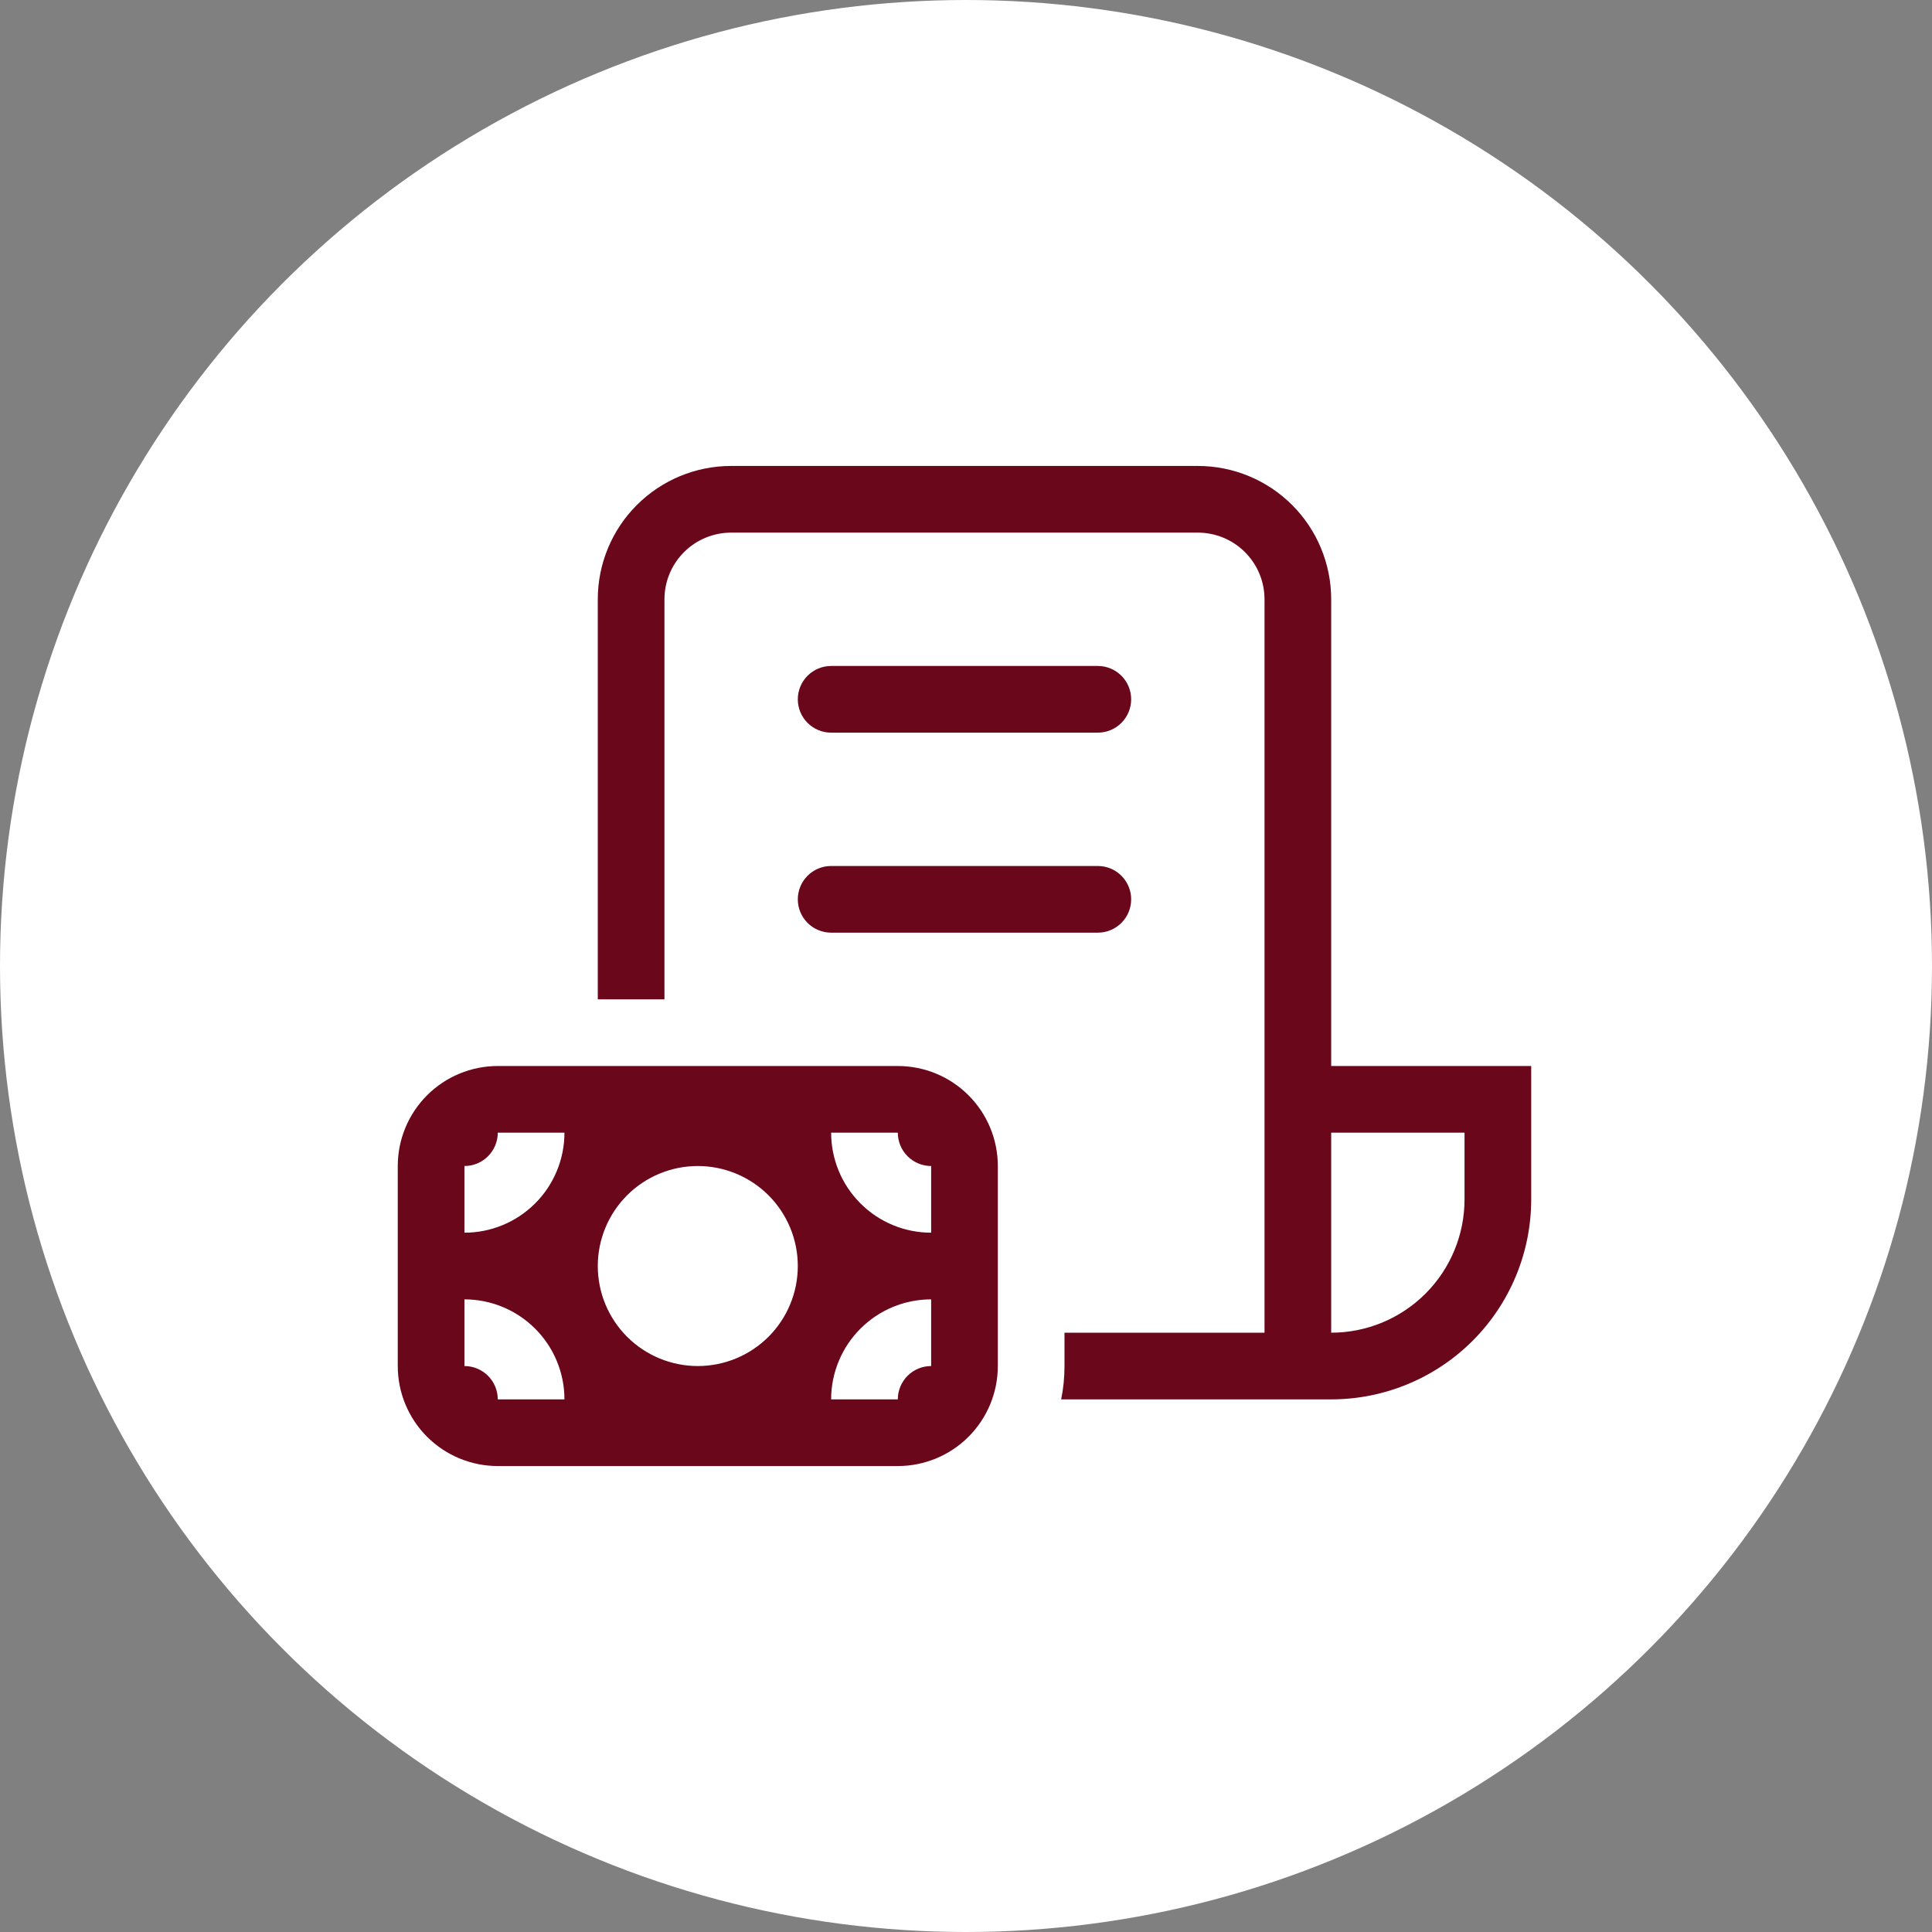
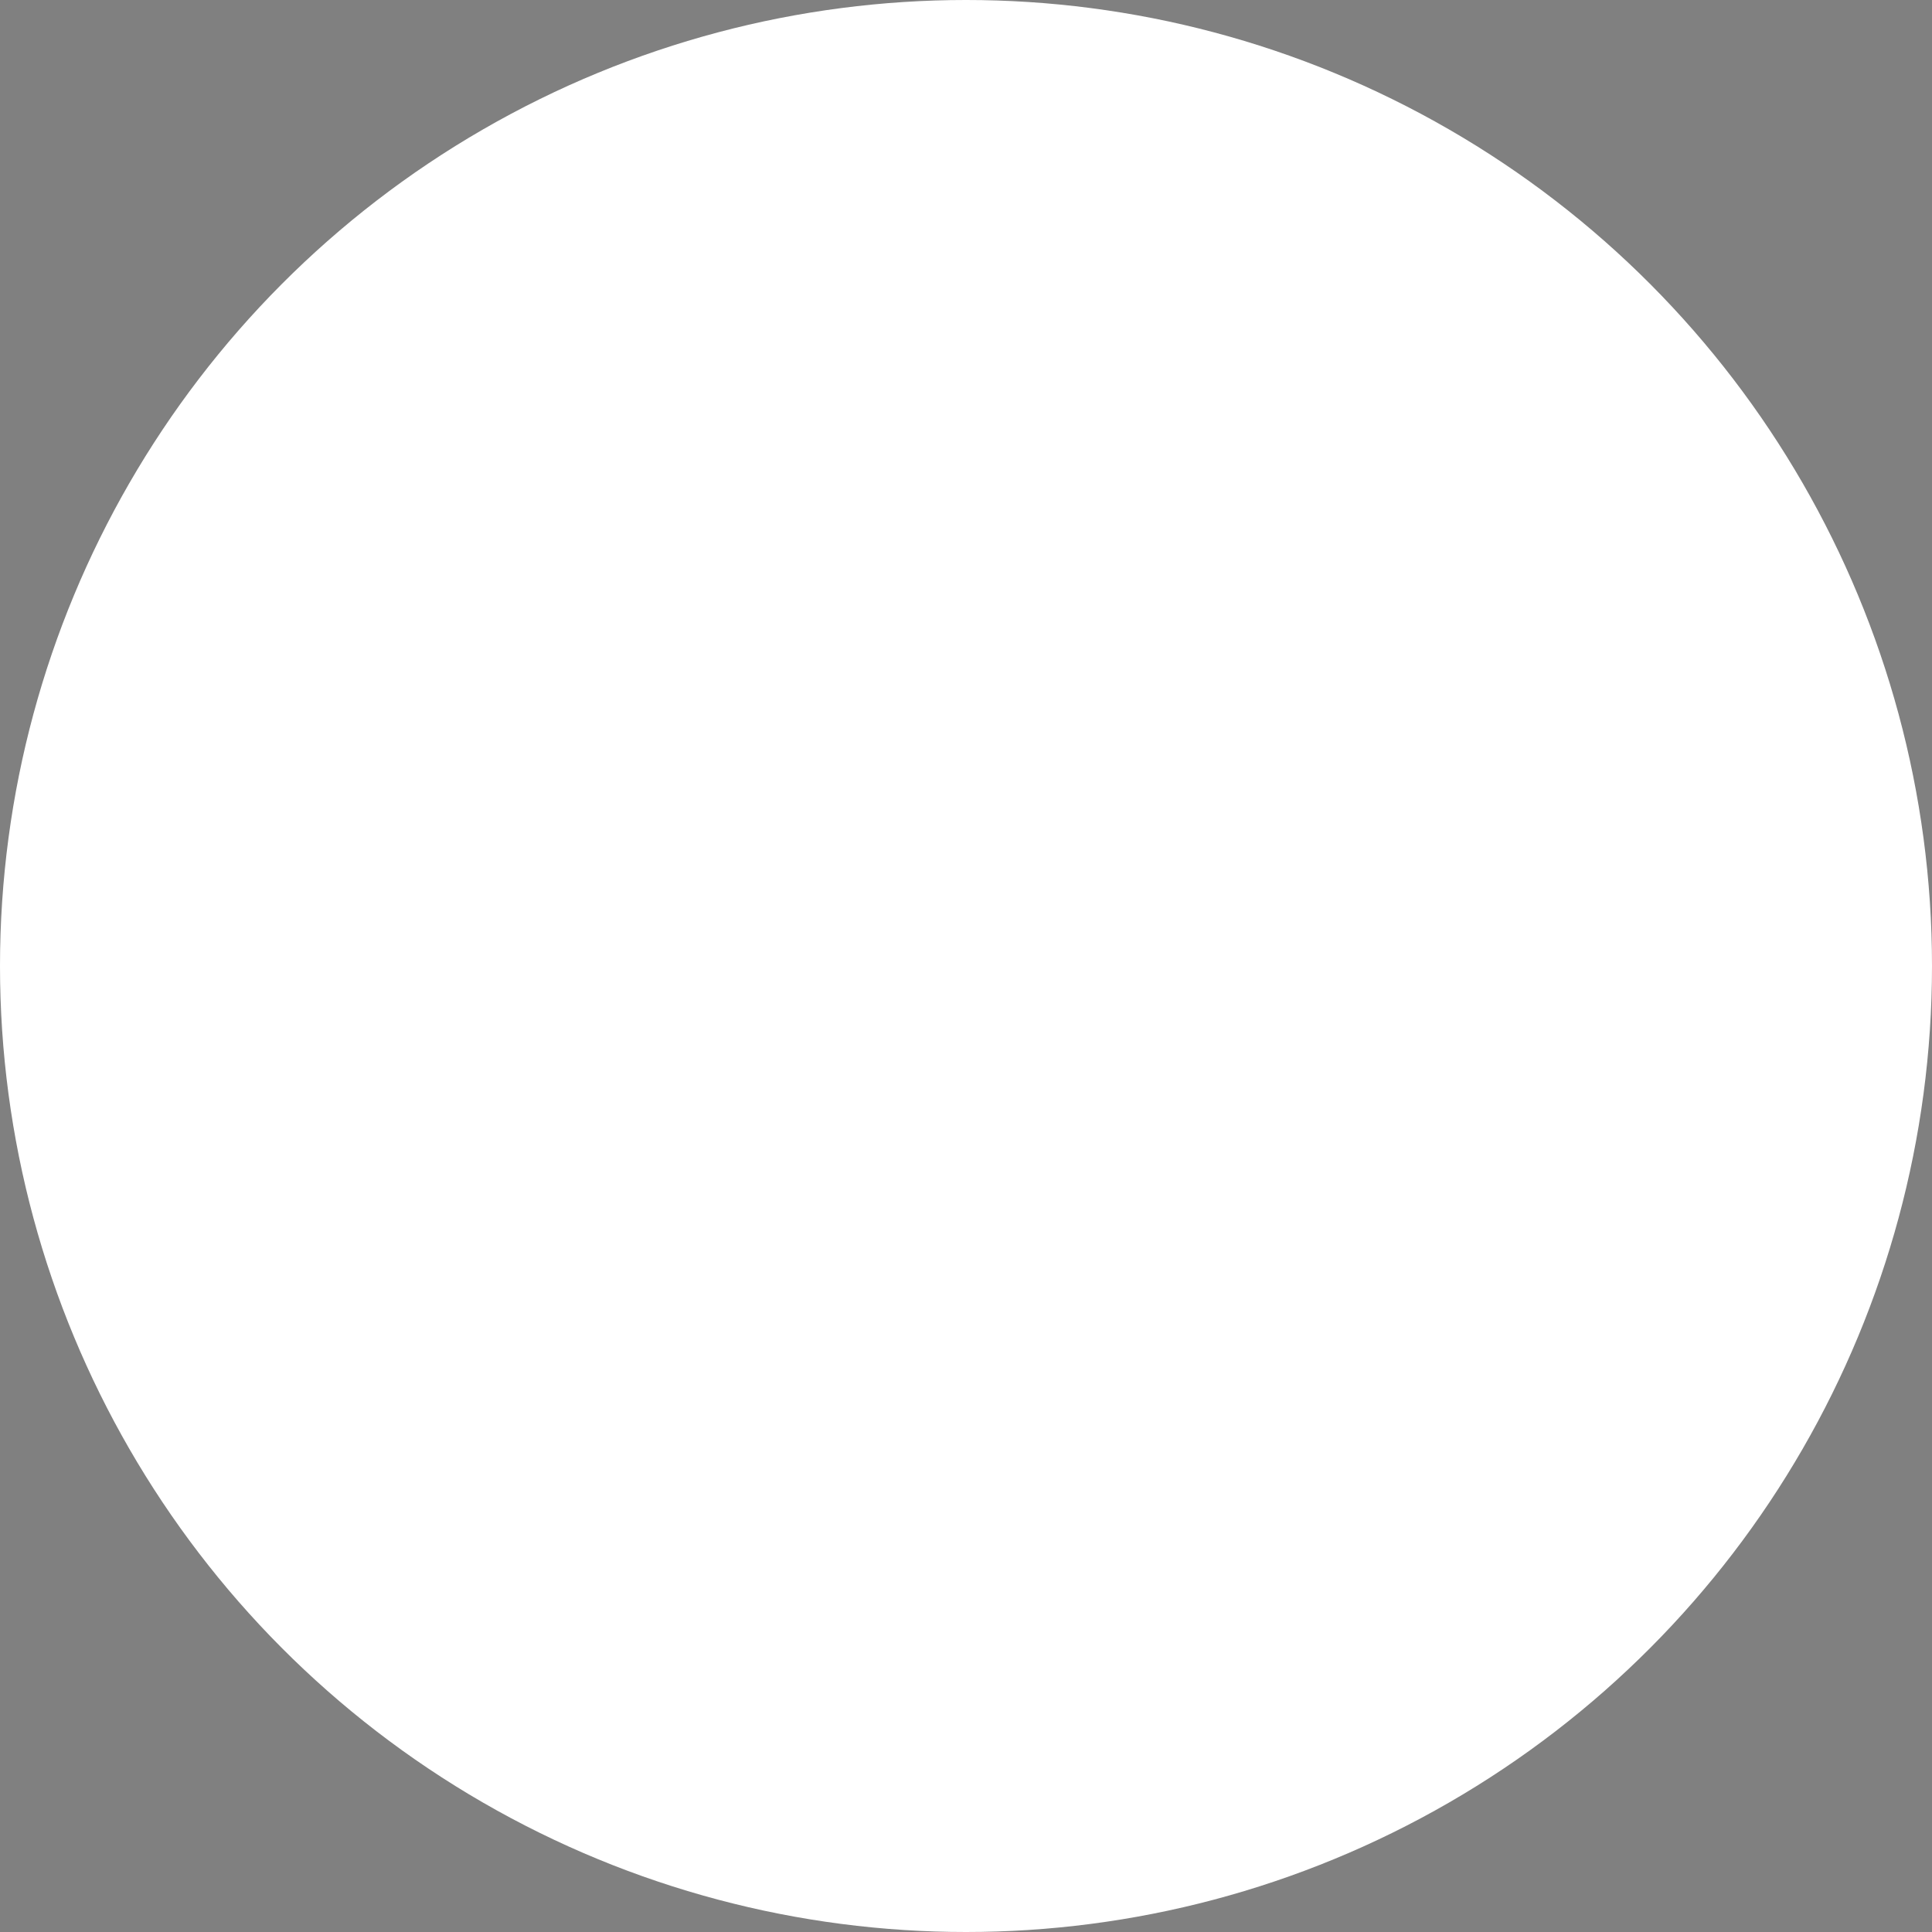
<svg xmlns="http://www.w3.org/2000/svg" width="170" height="170" viewBox="0 0 170 170" fill="none">
  <rect x="0" y="0" width="170" height="170" fill="#808080" stroke="none" />
  <circle cx="85" cy="85" r="85" fill="white" />
-   <path d="M52.6 52.733C52.6 49.621 53.836 46.637 56.037 44.437C58.237 42.236 61.221 41 64.333 41H105.4C108.512 41 111.496 42.236 113.697 44.437C115.897 46.637 117.133 49.621 117.133 52.733V93.8H134.733V105.533C134.733 110.201 132.879 114.678 129.578 117.978C126.278 121.279 121.801 123.133 117.133 123.133H93.373C93.569 122.183 93.667 121.205 93.667 120.2V117.267H111.267V52.733C111.267 51.177 110.649 49.685 109.548 48.585C108.448 47.485 106.956 46.867 105.4 46.867H64.333C62.777 46.867 61.285 47.485 60.185 48.585C59.085 49.685 58.467 51.177 58.467 52.733V87.933H52.6V52.733ZM128.867 99.667H117.133V117.267C120.245 117.267 123.23 116.03 125.43 113.83C127.63 111.63 128.867 108.645 128.867 105.533V99.667ZM70.2 61.533C70.2 60.755 70.509 60.009 71.059 59.459C71.609 58.909 72.355 58.6 73.133 58.6H96.6C97.378 58.6 98.124 58.909 98.674 59.459C99.224 60.009 99.533 60.755 99.533 61.533C99.533 62.311 99.224 63.057 98.674 63.608C98.124 64.158 97.378 64.467 96.6 64.467H73.133C72.355 64.467 71.609 64.158 71.059 63.608C70.509 63.057 70.2 62.311 70.2 61.533ZM70.2 79.133C70.2 78.355 70.509 77.609 71.059 77.059C71.609 76.509 72.355 76.2 73.133 76.2H96.6C97.378 76.2 98.124 76.509 98.674 77.059C99.224 77.609 99.533 78.355 99.533 79.133C99.533 79.911 99.224 80.657 98.674 81.207C98.124 81.758 97.378 82.067 96.6 82.067H73.133C72.355 82.067 71.609 81.758 71.059 81.207C70.509 80.657 70.2 79.911 70.2 79.133ZM87.8 102.6C87.8 100.266 86.873 98.028 85.222 96.377C83.572 94.727 81.334 93.8 79 93.8H43.8C41.466 93.8 39.228 94.727 37.578 96.377C35.927 98.028 35 100.266 35 102.6V120.2C35 122.534 35.927 124.772 37.578 126.423C39.228 128.073 41.466 129 43.8 129H79C81.334 129 83.572 128.073 85.222 126.423C86.873 124.772 87.8 122.534 87.8 120.2V102.6ZM81.933 114.333V120.2C81.155 120.2 80.409 120.509 79.859 121.059C79.309 121.609 79 122.355 79 123.133H73.133C73.133 120.799 74.061 118.561 75.711 116.911C77.361 115.26 79.599 114.333 81.933 114.333ZM79 99.667C79 100.445 79.309 101.191 79.859 101.741C80.409 102.291 81.155 102.6 81.933 102.6V108.467C79.599 108.467 77.361 107.54 75.711 105.889C74.061 104.239 73.133 102.001 73.133 99.667H79ZM40.867 102.6C41.645 102.6 42.391 102.291 42.941 101.741C43.491 101.191 43.8 100.445 43.8 99.667H49.667C49.667 102.001 48.739 104.239 47.089 105.889C45.439 107.54 43.201 108.467 40.867 108.467V102.6ZM43.8 123.133C43.8 122.355 43.491 121.609 42.941 121.059C42.391 120.509 41.645 120.2 40.867 120.2V114.333C43.201 114.333 45.439 115.26 47.089 116.911C48.739 118.561 49.667 120.799 49.667 123.133H43.8ZM52.6 111.4C52.6 110.244 52.828 109.1 53.27 108.032C53.712 106.965 54.36 105.995 55.178 105.177C55.995 104.36 56.965 103.712 58.032 103.27C59.1 102.828 60.244 102.6 61.4 102.6C62.556 102.6 63.7 102.828 64.768 103.27C65.835 103.712 66.805 104.36 67.623 105.177C68.44 105.995 69.088 106.965 69.53 108.032C69.972 109.1 70.2 110.244 70.2 111.4C70.2 113.734 69.273 115.972 67.623 117.623C65.972 119.273 63.734 120.2 61.4 120.2C59.066 120.2 56.828 119.273 55.178 117.623C53.527 115.972 52.6 113.734 52.6 111.4Z" fill="#6A071B" />
</svg>